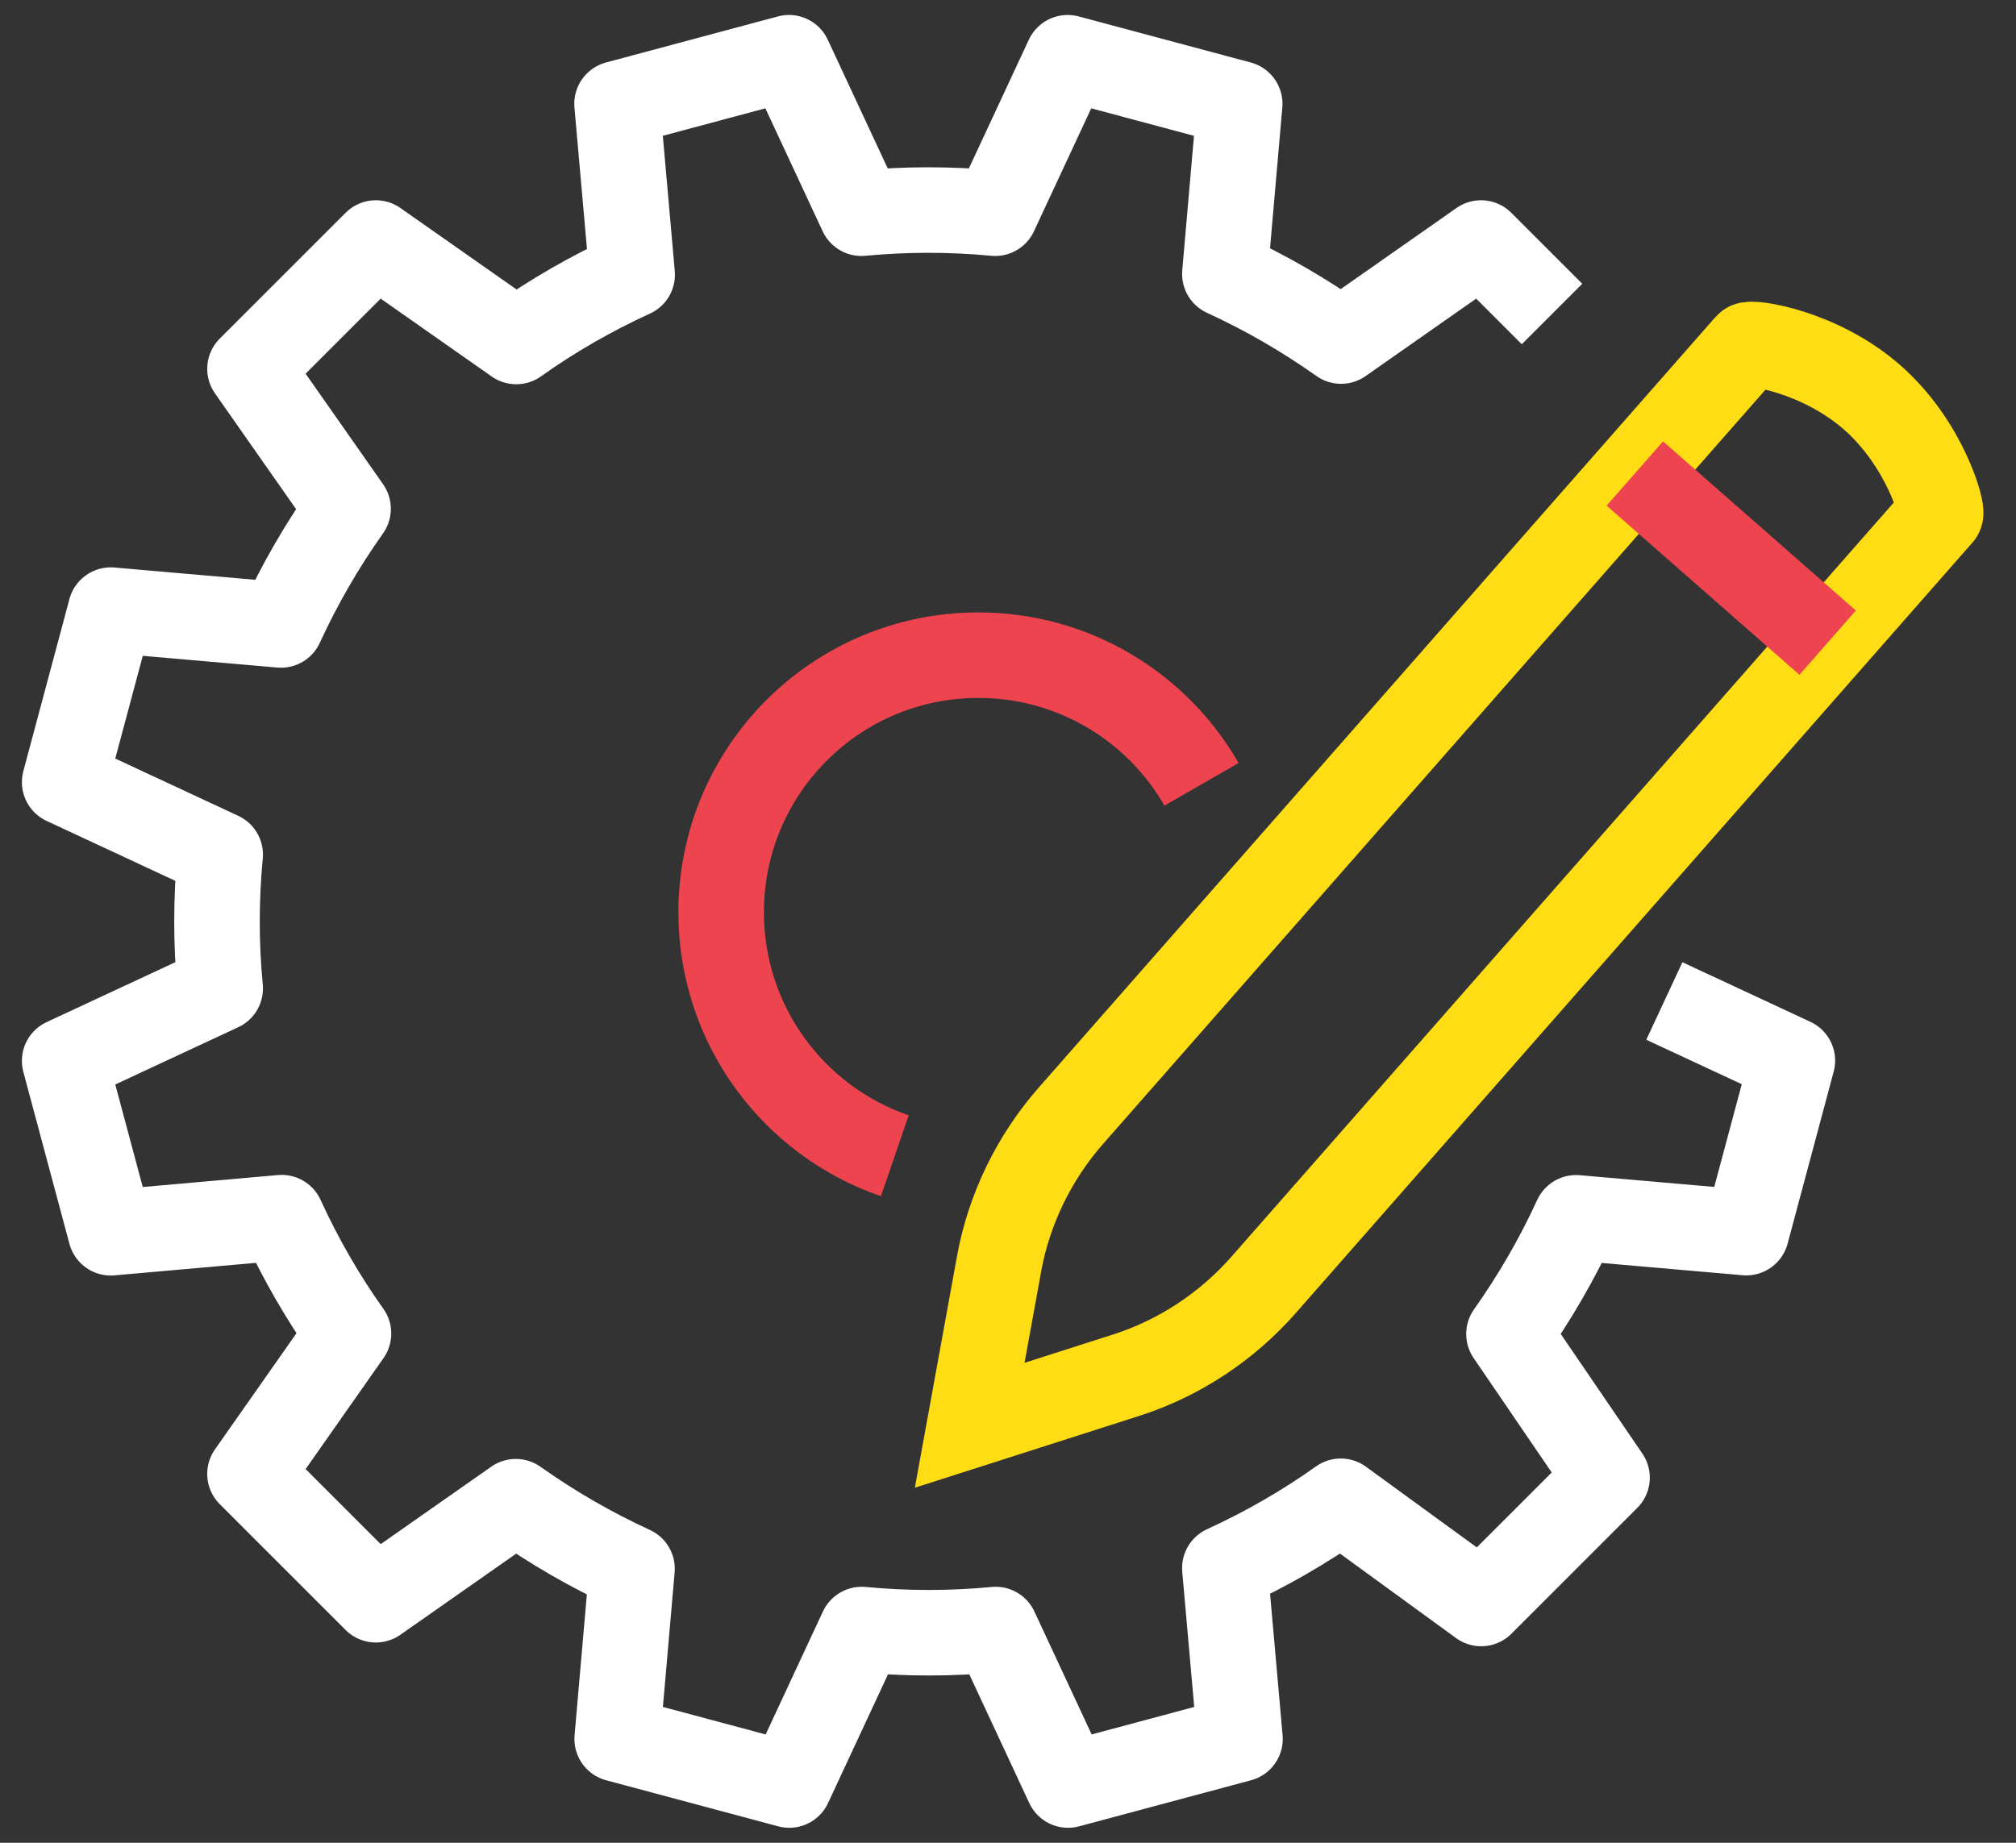
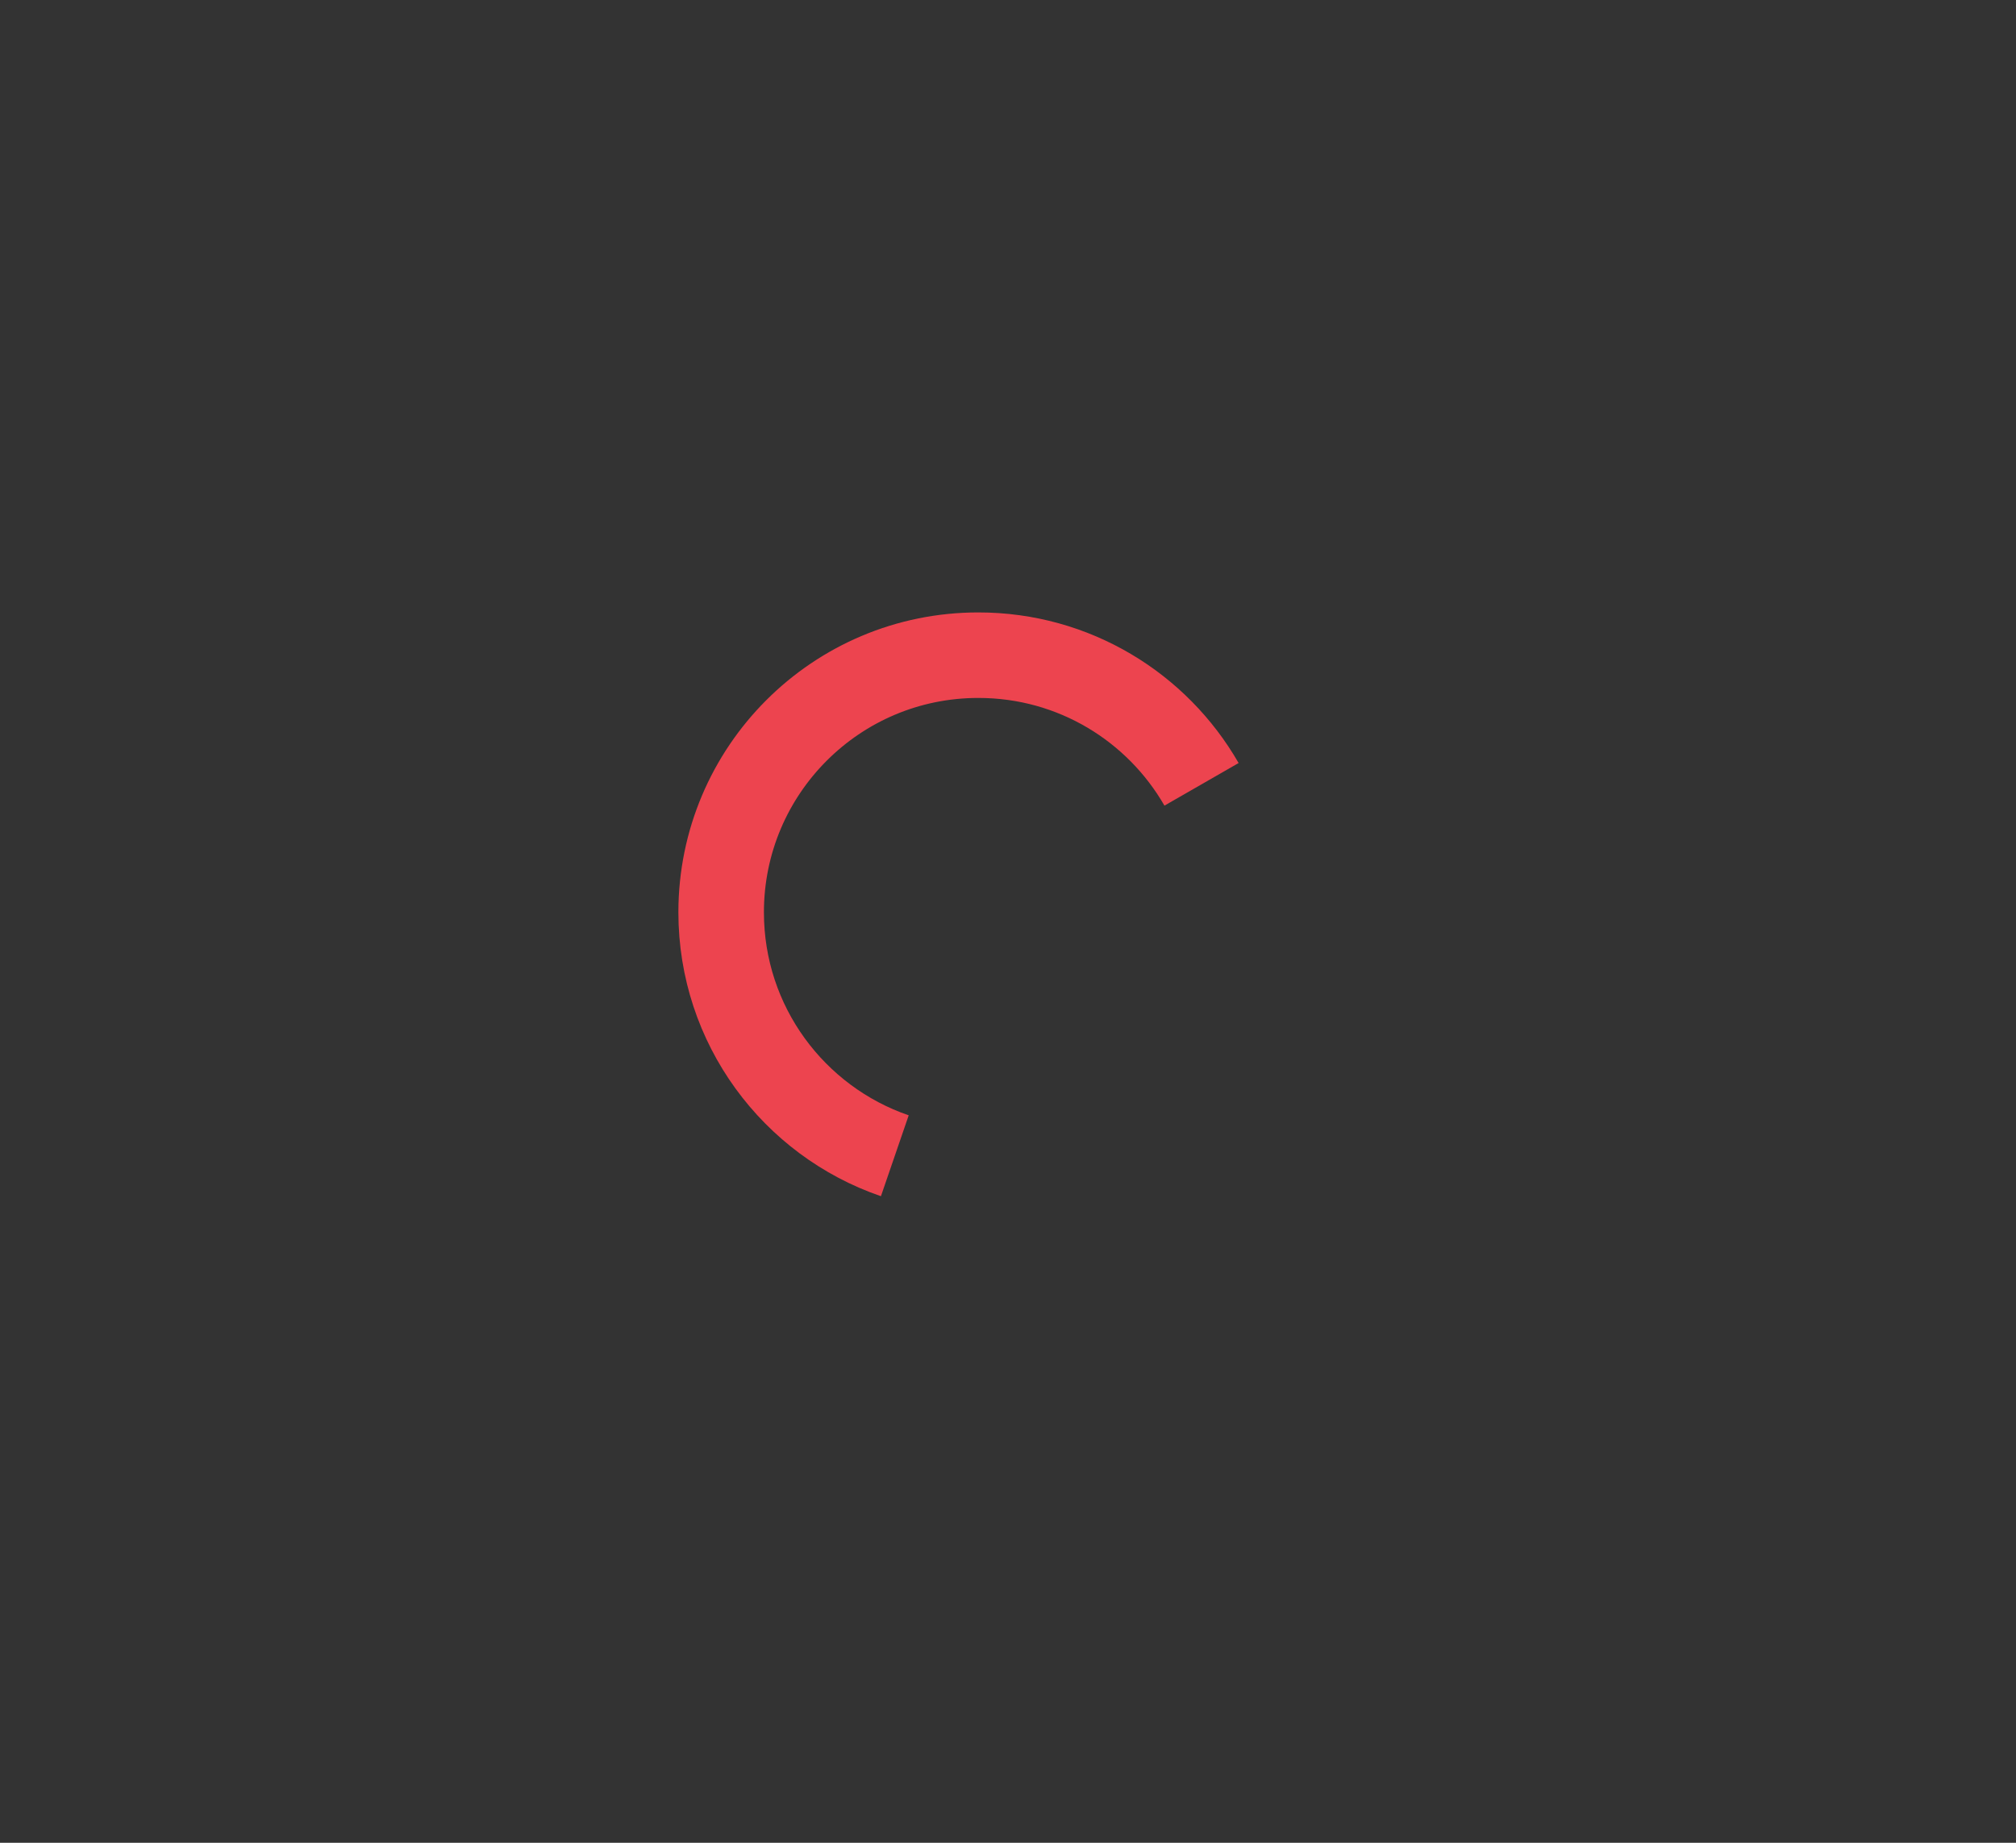
<svg xmlns="http://www.w3.org/2000/svg" id="Layer_1" viewBox="0 0 140 128">
  <rect x="0" y="0" width="140" height="128" fill="#333333" stroke="none" />
  <defs>
    <style>.cls-1{stroke:#ed444f;}.cls-1,.cls-2,.cls-3{fill:none;stroke-width:5.94px;}.cls-1,.cls-3{stroke-linejoin:round;}.cls-2{stroke:#ffdd15;stroke-miterlimit:10;}.cls-3{stroke:#fff;}</style>
  </defs>
-   <path class="cls-3" d="M107.78,21.81l-4.93-4.93-9.72,6.81c-2.54-1.8-5.24-3.36-8.07-4.66l1.03-11.82-11.95-3.2-5.03,10.8c-1.56-.15-3.14-.22-4.72-.22-1.52,0-3.04,.08-4.57,.22l-5.03-10.8-5.97,1.6-5.97,1.6,1.05,11.87c-2.86,1.31-5.55,2.86-8.05,4.64l-9.75-6.84-8.74,8.74,6.81,9.72c-1.8,2.54-3.36,5.24-4.66,8.07l-11.82-1.03-3.2,11.95,10.8,5.03c-.29,3.06-.3,6.16,0,9.3l-10.8,5.03,1.6,5.97,1.6,5.97,11.87-1.05c1.31,2.86,2.86,5.55,4.64,8.05l-6.84,9.75,8.74,8.74,9.72-6.81c2.54,1.8,5.24,3.36,8.07,4.66l-1.03,11.82,11.95,3.2,5.03-10.8c3.06,.29,6.16,.3,9.3,0l5.03,10.8,5.97-1.6,5.97-1.6-1.05-11.87c2.86-1.31,5.55-2.86,8.05-4.64l9.75,7.1,8.74-8.74-6.81-9.98c1.8-2.54,3.36-5.24,4.66-8.07l11.82,1.03,3.2-11.95-8.89-4.14" />
  <path class="cls-1" d="M62.14,80.28c-7.02-2.41-12.06-9.07-12.06-16.91,0-9.87,8-17.87,17.87-17.86,6.63,0,12.41,3.61,15.49,8.97" />
-   <path class="cls-2" d="M130.02,27.61c-3.7-3.24-8.45-3.88-8.65-3.64l-47.01,53.54c-2.53,2.88-4.28,6.46-4.97,10.23l-2.05,11.26,10.9-3.49c3.65-1.17,6.97-3.37,9.5-6.25l47.01-53.54c.2-.23-1.04-4.86-4.73-8.11Z" />
-   <line class="cls-1" x1="113.53" y1="32.89" x2="126.92" y2="44.64" />
</svg>